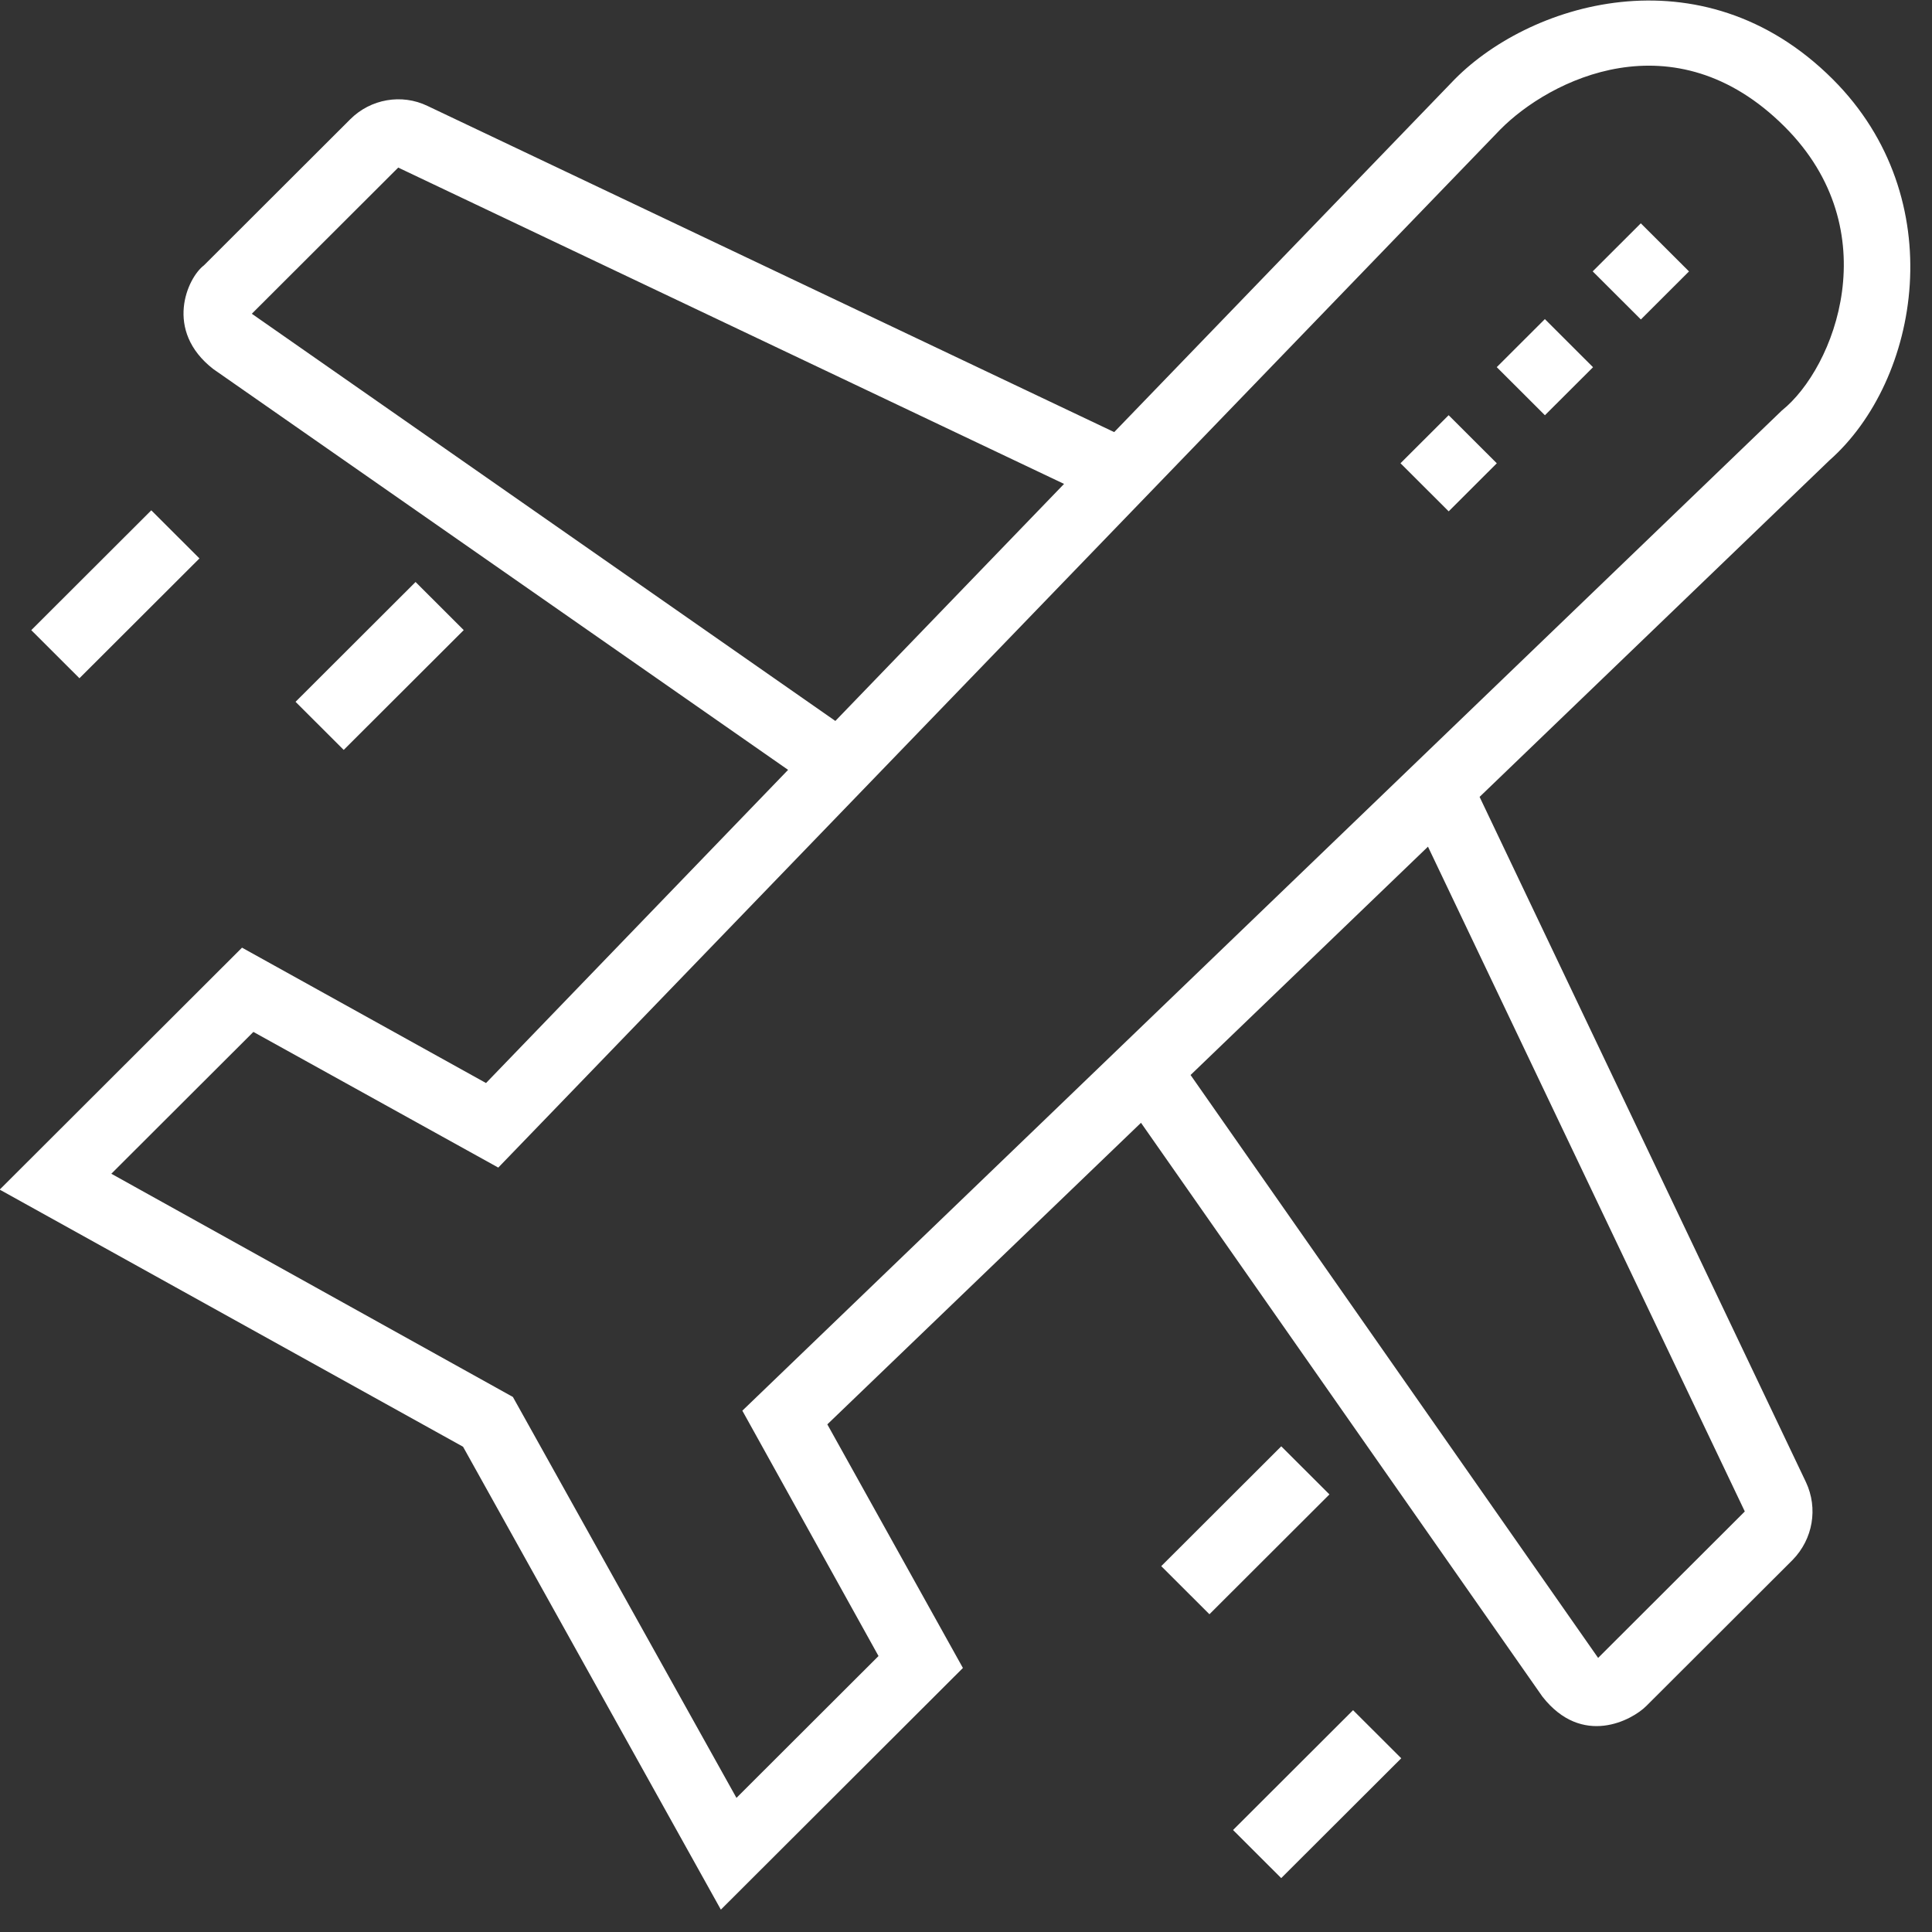
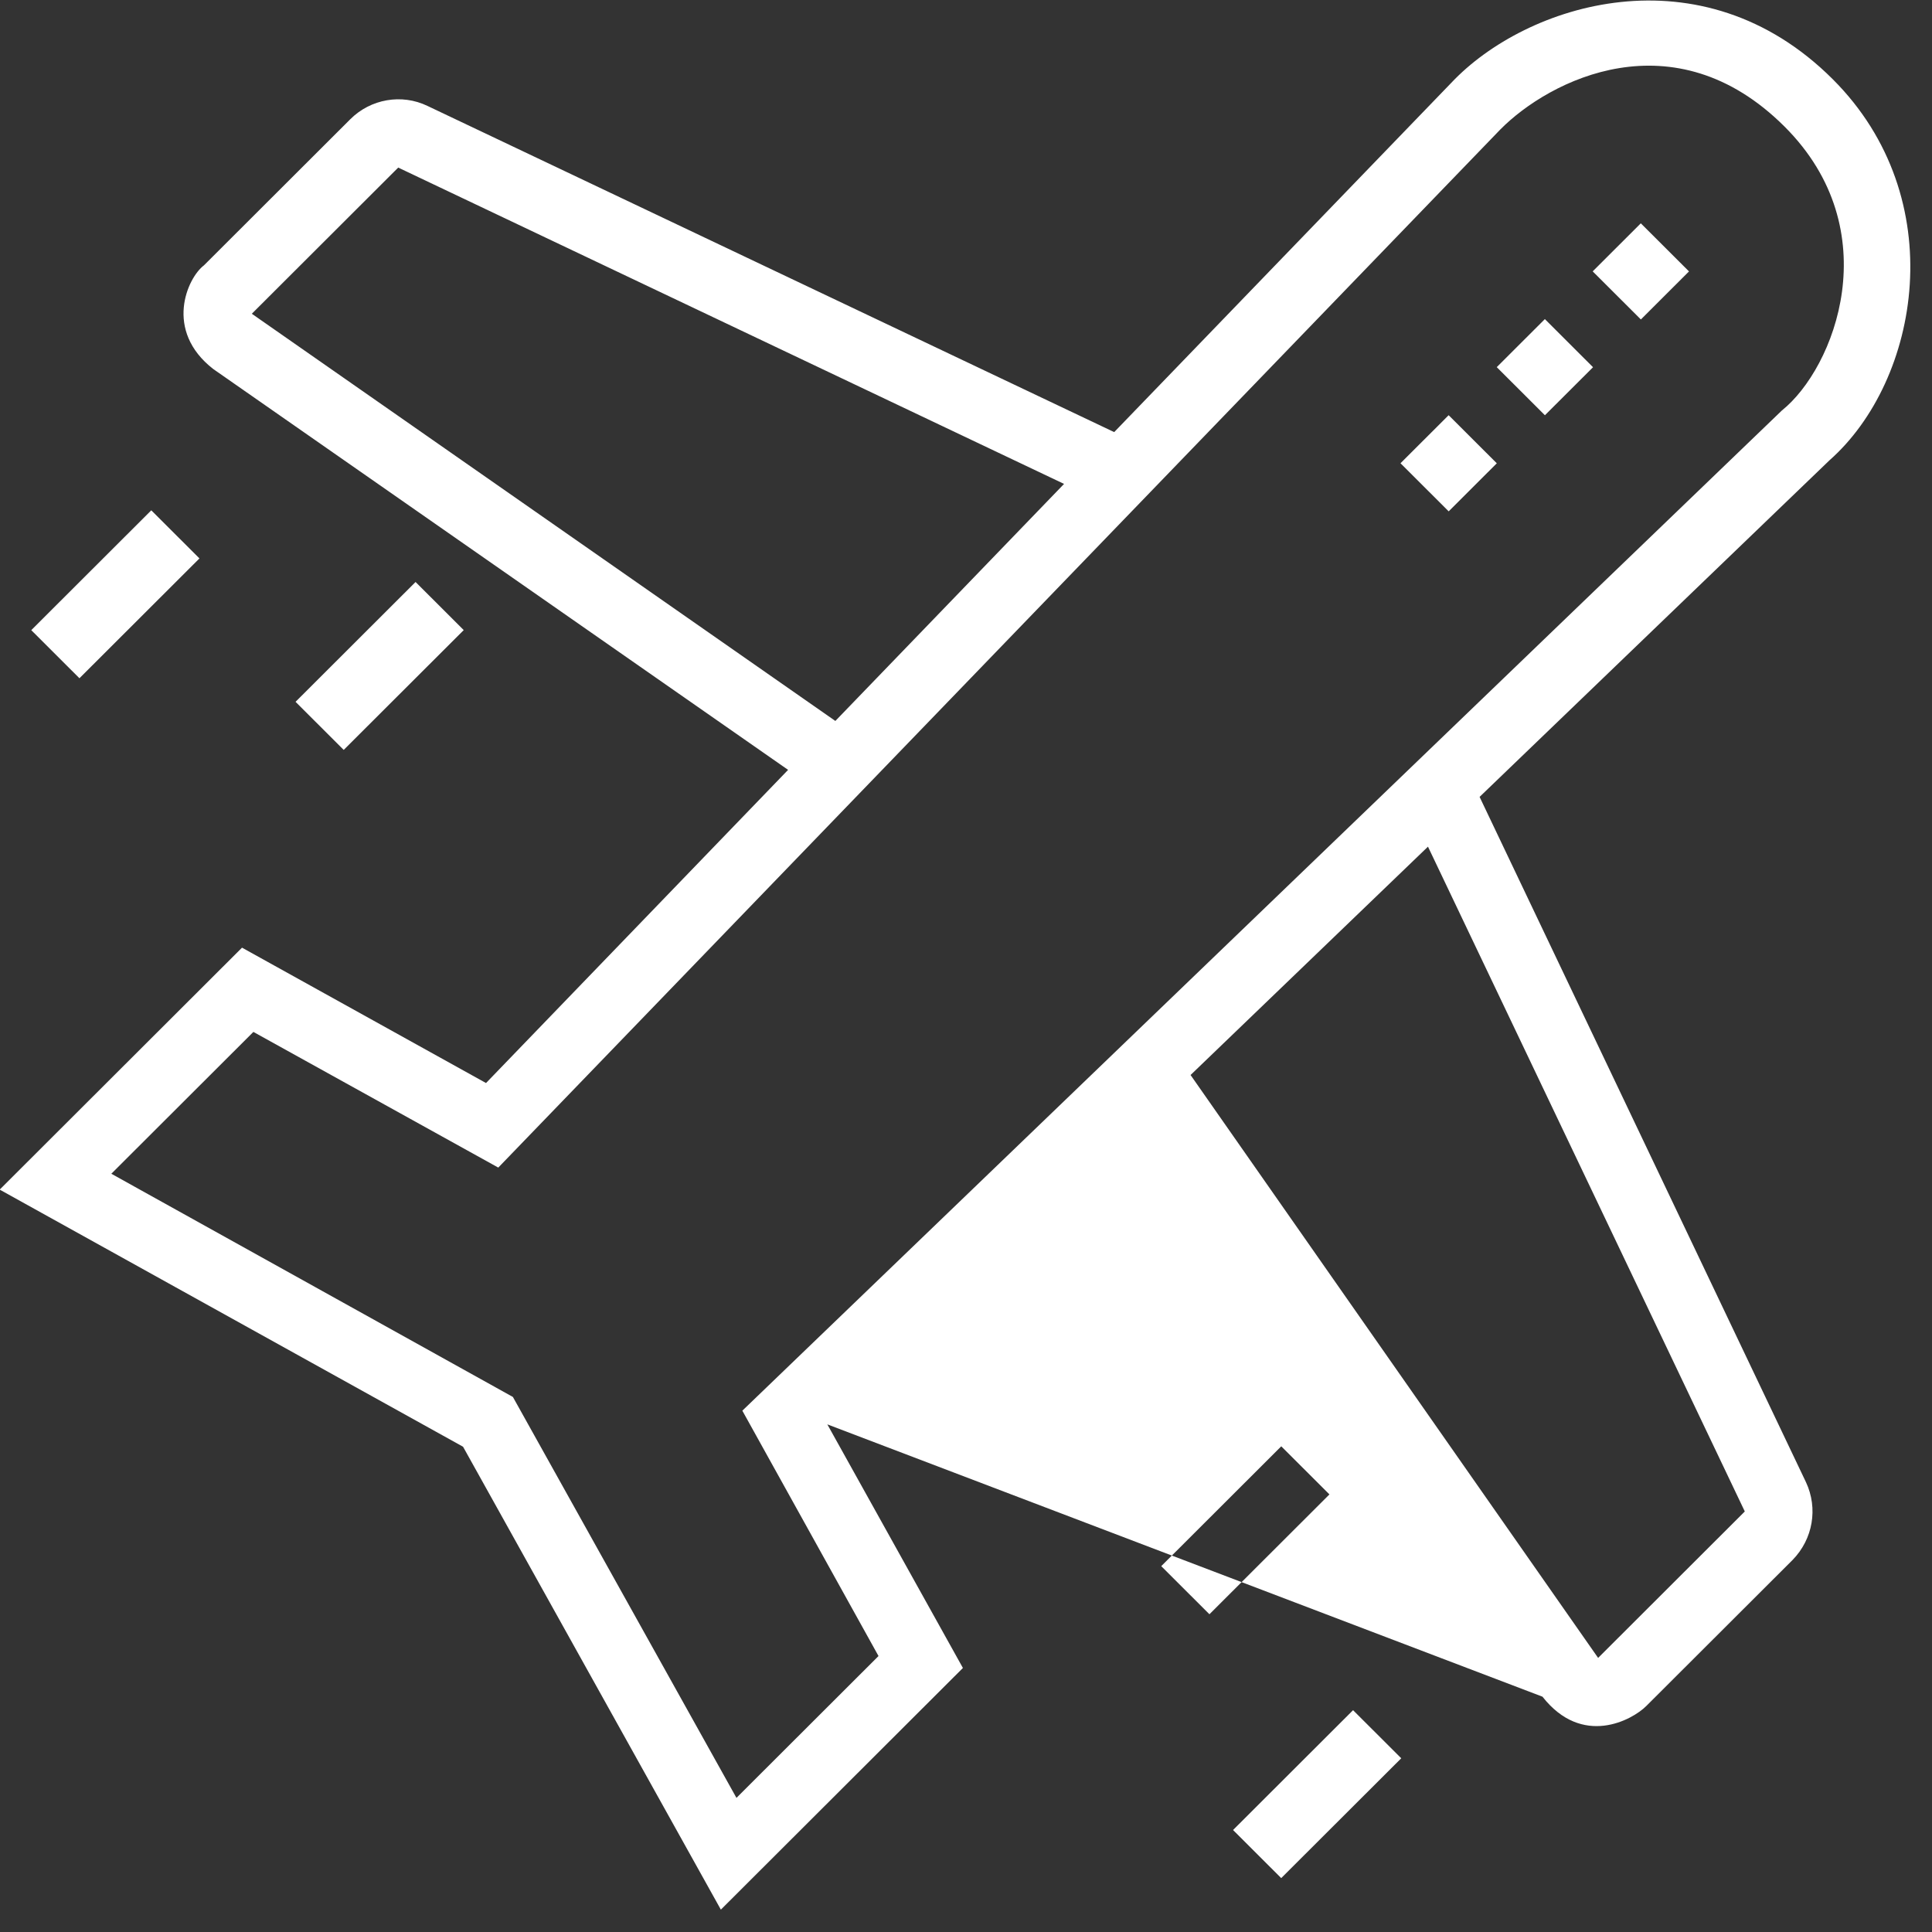
<svg xmlns="http://www.w3.org/2000/svg" width="85px" height="85px">
  <rect width="100%" height="100%" fill="#333333" stroke="none" />
-   <path fill-rule="evenodd" fill="rgb(255, 255, 255)" d="M15.122,32.993 L13.003,30.877 L18.283,25.605 L20.402,27.722 L15.122,32.993 ZM80.490,20.251 L65.096,35.060 L79.456,65.212 C79.993,66.359 79.764,67.710 78.871,68.627 L72.430,75.057 C71.805,75.681 69.611,76.877 67.862,74.647 L50.199,49.398 L36.399,62.666 L42.364,73.384 L31.715,84.016 L20.372,63.650 L-0.014,52.338 L10.648,41.693 L21.383,47.649 L34.673,33.871 L9.383,16.236 C7.200,14.540 8.245,12.222 8.972,11.675 L15.413,5.244 C16.306,4.353 17.671,4.112 18.807,4.660 L49.020,19.011 L63.853,3.641 C67.143,0.152 74.850,-2.290 80.633,3.485 C85.881,8.724 84.469,16.737 80.490,20.251 ZM70.311,72.941 L76.764,66.498 L62.825,37.250 L52.380,47.296 L70.311,72.941 ZM17.520,7.373 L11.079,13.804 L36.752,31.719 L46.814,21.290 L17.520,7.373 ZM78.516,5.573 C73.652,0.716 68.166,3.516 66.011,5.693 L21.922,51.369 L11.148,45.400 L4.898,51.640 L22.565,61.460 L32.401,79.099 L38.651,72.859 L32.660,62.064 L78.396,18.059 C80.717,16.200 83.087,10.137 78.516,5.573 ZM70.072,11.939 L72.189,9.825 L74.309,11.941 L72.192,14.055 L70.072,11.939 ZM67.970,18.269 L65.851,16.153 L67.968,14.039 L70.087,16.156 L67.970,18.269 ZM63.736,22.497 L61.616,20.381 L63.734,18.267 L65.853,20.383 L63.736,22.497 ZM3.495,29.840 L1.376,27.724 L6.656,22.452 L8.775,24.568 L3.495,29.840 ZM58.490,65.748 L53.210,71.020 L51.090,68.904 L56.370,63.632 L58.490,65.748 ZM61.649,77.357 L56.368,82.629 L54.249,80.513 L59.529,75.241 L61.649,77.357 Z" />
+   <path fill-rule="evenodd" fill="rgb(255, 255, 255)" d="M15.122,32.993 L13.003,30.877 L18.283,25.605 L20.402,27.722 L15.122,32.993 ZM80.490,20.251 L65.096,35.060 L79.456,65.212 C79.993,66.359 79.764,67.710 78.871,68.627 L72.430,75.057 C71.805,75.681 69.611,76.877 67.862,74.647 L36.399,62.666 L42.364,73.384 L31.715,84.016 L20.372,63.650 L-0.014,52.338 L10.648,41.693 L21.383,47.649 L34.673,33.871 L9.383,16.236 C7.200,14.540 8.245,12.222 8.972,11.675 L15.413,5.244 C16.306,4.353 17.671,4.112 18.807,4.660 L49.020,19.011 L63.853,3.641 C67.143,0.152 74.850,-2.290 80.633,3.485 C85.881,8.724 84.469,16.737 80.490,20.251 ZM70.311,72.941 L76.764,66.498 L62.825,37.250 L52.380,47.296 L70.311,72.941 ZM17.520,7.373 L11.079,13.804 L36.752,31.719 L46.814,21.290 L17.520,7.373 ZM78.516,5.573 C73.652,0.716 68.166,3.516 66.011,5.693 L21.922,51.369 L11.148,45.400 L4.898,51.640 L22.565,61.460 L32.401,79.099 L38.651,72.859 L32.660,62.064 L78.396,18.059 C80.717,16.200 83.087,10.137 78.516,5.573 ZM70.072,11.939 L72.189,9.825 L74.309,11.941 L72.192,14.055 L70.072,11.939 ZM67.970,18.269 L65.851,16.153 L67.968,14.039 L70.087,16.156 L67.970,18.269 ZM63.736,22.497 L61.616,20.381 L63.734,18.267 L65.853,20.383 L63.736,22.497 ZM3.495,29.840 L1.376,27.724 L6.656,22.452 L8.775,24.568 L3.495,29.840 ZM58.490,65.748 L53.210,71.020 L51.090,68.904 L56.370,63.632 L58.490,65.748 ZM61.649,77.357 L56.368,82.629 L54.249,80.513 L59.529,75.241 L61.649,77.357 Z" />
</svg>